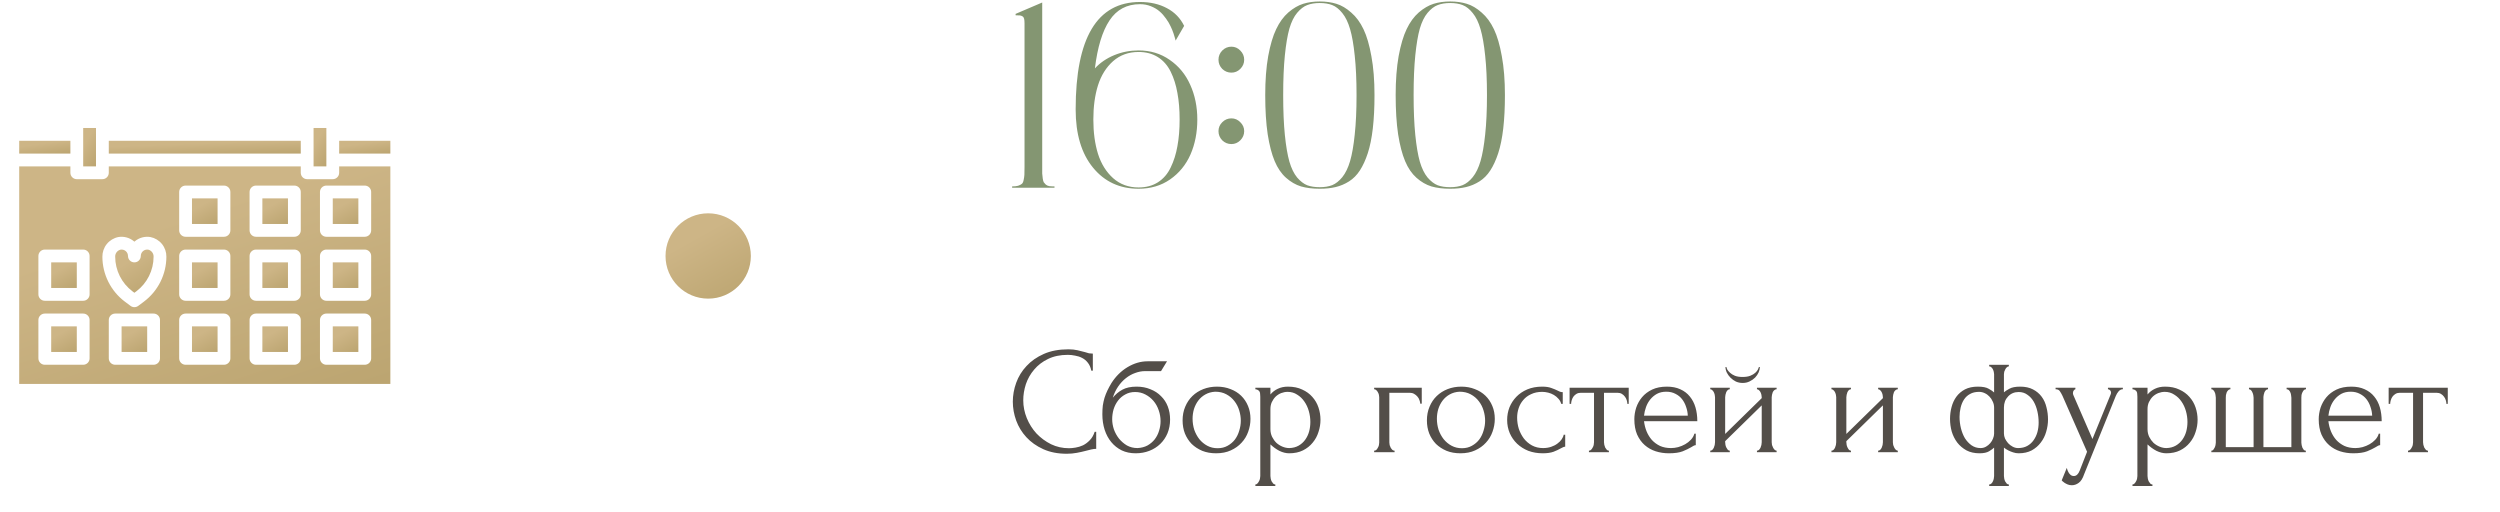
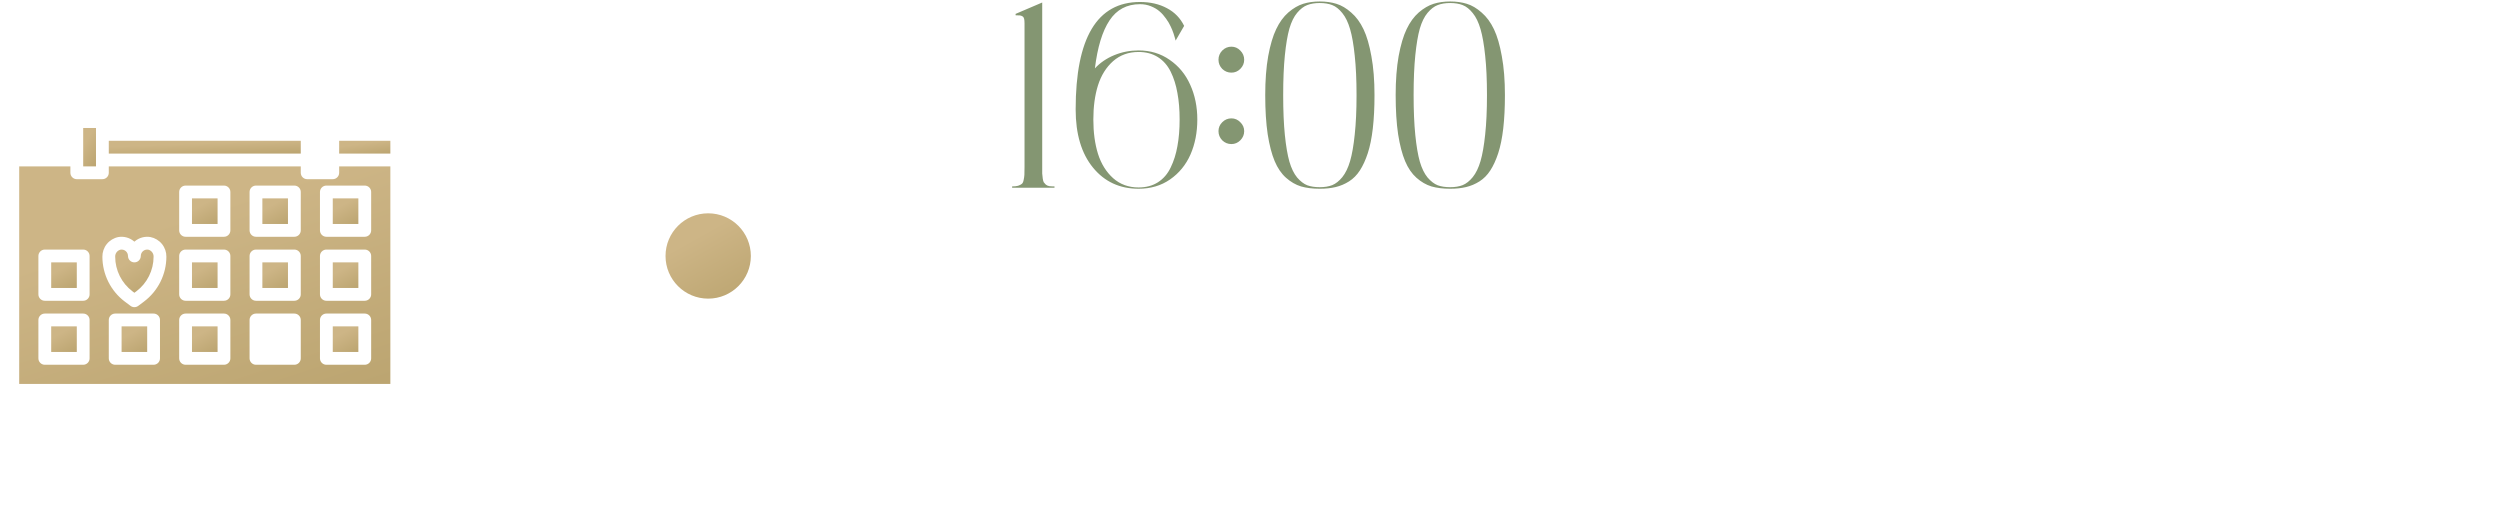
<svg xmlns="http://www.w3.org/2000/svg" width="293" height="60" viewBox="0 0 293 60" fill="none">
-   <path d="M30.75 38.25H33.75V41.25H30.75V38.25Z" fill="url(#paint0_linear_85_287)" />
-   <path d="M2.25 16.5H8.25V18H2.25V16.5Z" fill="url(#paint1_linear_85_287)" />
  <path d="M9.75 15H11.25V19.5H9.75V15Z" fill="url(#paint2_linear_85_287)" />
  <path d="M30.75 30.75H33.75V33.75H30.75V30.75Z" fill="url(#paint3_linear_85_287)" />
  <path d="M6 38.25H9V41.25H6V38.25Z" fill="url(#paint4_linear_85_287)" />
  <path d="M22.5 23.25H25.5V26.25H22.5V23.25Z" fill="url(#paint5_linear_85_287)" />
  <path d="M22.5 38.25H25.5V41.25H22.5V38.25Z" fill="url(#paint6_linear_85_287)" />
  <path d="M22.5 30.75H25.5V33.75H22.5V30.75Z" fill="url(#paint7_linear_85_287)" />
  <path d="M30.75 23.25H33.75V26.25H30.75V23.25Z" fill="url(#paint8_linear_85_287)" />
  <path d="M14.25 38.25H17.25V41.25H14.25V38.25Z" fill="url(#paint9_linear_85_287)" />
  <path d="M17.382 29.261C17.274 29.242 17.163 29.247 17.057 29.275C16.951 29.303 16.853 29.354 16.768 29.425C16.684 29.495 16.617 29.583 16.57 29.683C16.524 29.782 16.5 29.89 16.5 30C16.5 30.199 16.421 30.39 16.28 30.53C16.14 30.671 15.949 30.75 15.75 30.75C15.551 30.75 15.36 30.671 15.22 30.53C15.079 30.39 15 30.199 15 30C15 29.89 14.976 29.782 14.93 29.683C14.883 29.583 14.816 29.495 14.732 29.425C14.648 29.354 14.549 29.303 14.443 29.275C14.337 29.247 14.226 29.242 14.118 29.261C13.936 29.308 13.775 29.416 13.663 29.567C13.55 29.718 13.493 29.903 13.5 30.091C13.502 30.878 13.686 31.653 14.037 32.356C14.388 33.059 14.898 33.672 15.525 34.145L15.75 34.312L15.975 34.145C16.603 33.672 17.112 33.059 17.463 32.356C17.814 31.653 17.998 30.878 18 30.091C18.007 29.903 17.95 29.718 17.837 29.567C17.725 29.416 17.564 29.308 17.382 29.261Z" fill="url(#paint10_linear_85_287)" />
  <path d="M39.75 20.25C39.75 20.449 39.671 20.64 39.53 20.78C39.39 20.921 39.199 21 39 21H36C35.801 21 35.61 20.921 35.47 20.78C35.329 20.64 35.25 20.449 35.25 20.25V19.5H12.75V20.25C12.75 20.449 12.671 20.64 12.53 20.78C12.39 20.921 12.199 21 12 21H9C8.801 21 8.61 20.921 8.47 20.78C8.329 20.64 8.25 20.449 8.25 20.25V19.5H2.25V45H45.75V19.5H39.75V20.25ZM10.5 42C10.5 42.199 10.421 42.39 10.28 42.53C10.14 42.671 9.949 42.75 9.75 42.75H5.25C5.051 42.75 4.86 42.671 4.72 42.53C4.579 42.39 4.5 42.199 4.5 42V37.5C4.5 37.301 4.579 37.11 4.72 36.97C4.86 36.829 5.051 36.75 5.25 36.75H9.75C9.949 36.75 10.14 36.829 10.28 36.97C10.421 37.11 10.5 37.301 10.5 37.5V42ZM10.5 34.5C10.5 34.699 10.421 34.89 10.28 35.03C10.14 35.171 9.949 35.25 9.75 35.25H5.25C5.051 35.25 4.86 35.171 4.72 35.03C4.579 34.89 4.5 34.699 4.5 34.5V30C4.5 29.801 4.579 29.61 4.72 29.47C4.86 29.329 5.051 29.25 5.25 29.25H9.75C9.949 29.25 10.14 29.329 10.28 29.47C10.421 29.61 10.5 29.801 10.5 30V34.5ZM18.75 42C18.75 42.199 18.671 42.39 18.53 42.53C18.39 42.671 18.199 42.75 18 42.75H13.5C13.301 42.75 13.11 42.671 12.97 42.53C12.829 42.39 12.75 42.199 12.75 42V37.5C12.75 37.301 12.829 37.11 12.97 36.97C13.11 36.829 13.301 36.75 13.5 36.75H18C18.199 36.75 18.39 36.829 18.53 36.97C18.671 37.11 18.75 37.301 18.75 37.5V42ZM16.875 35.345L16.2 35.85C16.07 35.947 15.912 36 15.75 36C15.588 36 15.43 35.947 15.3 35.85L14.625 35.345C13.812 34.732 13.151 33.938 12.696 33.026C12.241 32.115 12.002 31.11 12 30.091C11.993 29.549 12.176 29.021 12.517 28.599C12.859 28.177 13.337 27.888 13.869 27.782C14.193 27.727 14.524 27.744 14.84 27.83C15.157 27.917 15.45 28.071 15.701 28.282L15.75 28.325L15.799 28.282C16.05 28.071 16.343 27.917 16.66 27.83C16.976 27.744 17.308 27.727 17.631 27.782C18.163 27.888 18.641 28.177 18.983 28.599C19.324 29.021 19.507 29.549 19.5 30.091C19.498 31.11 19.259 32.115 18.804 33.026C18.349 33.938 17.688 34.732 16.875 35.345ZM27 42C27 42.199 26.921 42.39 26.78 42.53C26.64 42.671 26.449 42.75 26.25 42.75H21.75C21.551 42.75 21.36 42.671 21.22 42.53C21.079 42.39 21 42.199 21 42V37.5C21 37.301 21.079 37.11 21.22 36.97C21.36 36.829 21.551 36.75 21.75 36.75H26.25C26.449 36.75 26.64 36.829 26.78 36.97C26.921 37.11 27 37.301 27 37.5V42ZM27 34.5C27 34.699 26.921 34.89 26.78 35.03C26.64 35.171 26.449 35.25 26.25 35.25H21.75C21.551 35.25 21.36 35.171 21.22 35.03C21.079 34.89 21 34.699 21 34.5V30C21 29.801 21.079 29.61 21.22 29.47C21.36 29.329 21.551 29.25 21.75 29.25H26.25C26.449 29.25 26.64 29.329 26.78 29.47C26.921 29.61 27 29.801 27 30V34.5ZM27 27C27 27.199 26.921 27.39 26.78 27.53C26.64 27.671 26.449 27.75 26.25 27.75H21.75C21.551 27.75 21.36 27.671 21.22 27.53C21.079 27.39 21 27.199 21 27V22.5C21 22.301 21.079 22.11 21.22 21.97C21.36 21.829 21.551 21.75 21.75 21.75H26.25C26.449 21.75 26.64 21.829 26.78 21.97C26.921 22.11 27 22.301 27 22.5V27ZM35.25 42C35.25 42.199 35.171 42.39 35.03 42.53C34.89 42.671 34.699 42.75 34.5 42.75H30C29.801 42.75 29.61 42.671 29.47 42.53C29.329 42.39 29.25 42.199 29.25 42V37.5C29.25 37.301 29.329 37.11 29.47 36.97C29.61 36.829 29.801 36.75 30 36.75H34.5C34.699 36.75 34.89 36.829 35.03 36.97C35.171 37.11 35.25 37.301 35.25 37.5V42ZM35.25 34.5C35.25 34.699 35.171 34.89 35.03 35.03C34.89 35.171 34.699 35.25 34.5 35.25H30C29.801 35.25 29.61 35.171 29.47 35.03C29.329 34.89 29.25 34.699 29.25 34.5V30C29.25 29.801 29.329 29.61 29.47 29.47C29.61 29.329 29.801 29.25 30 29.25H34.5C34.699 29.25 34.89 29.329 35.03 29.47C35.171 29.61 35.25 29.801 35.25 30V34.5ZM35.25 27C35.25 27.199 35.171 27.39 35.03 27.53C34.89 27.671 34.699 27.75 34.5 27.75H30C29.801 27.75 29.61 27.671 29.47 27.53C29.329 27.39 29.25 27.199 29.25 27V22.5C29.25 22.301 29.329 22.11 29.47 21.97C29.61 21.829 29.801 21.75 30 21.75H34.5C34.699 21.75 34.89 21.829 35.03 21.97C35.171 22.11 35.25 22.301 35.25 22.5V27ZM43.5 42C43.5 42.199 43.421 42.39 43.28 42.53C43.14 42.671 42.949 42.75 42.75 42.75H38.25C38.051 42.75 37.86 42.671 37.72 42.53C37.579 42.39 37.5 42.199 37.5 42V37.5C37.5 37.301 37.579 37.11 37.72 36.97C37.86 36.829 38.051 36.75 38.25 36.75H42.75C42.949 36.75 43.14 36.829 43.28 36.97C43.421 37.11 43.5 37.301 43.5 37.5V42ZM43.5 34.5C43.5 34.699 43.421 34.89 43.28 35.03C43.14 35.171 42.949 35.25 42.75 35.25H38.25C38.051 35.25 37.86 35.171 37.72 35.03C37.579 34.89 37.5 34.699 37.5 34.5V30C37.5 29.801 37.579 29.61 37.72 29.47C37.86 29.329 38.051 29.25 38.25 29.25H42.75C42.949 29.25 43.14 29.329 43.28 29.47C43.421 29.61 43.5 29.801 43.5 30V34.5ZM43.5 22.5V27C43.5 27.199 43.421 27.39 43.28 27.53C43.14 27.671 42.949 27.75 42.75 27.75H38.25C38.051 27.75 37.86 27.671 37.72 27.53C37.579 27.39 37.5 27.199 37.5 27V22.5C37.5 22.301 37.579 22.11 37.72 21.97C37.86 21.829 38.051 21.75 38.25 21.75H42.75C42.949 21.75 43.14 21.829 43.28 21.97C43.421 22.11 43.5 22.301 43.5 22.5Z" fill="url(#paint11_linear_85_287)" />
  <path d="M39 23.25H42V26.25H39V23.25Z" fill="url(#paint12_linear_85_287)" />
  <path d="M39.75 16.5H45.75V18H39.75V16.5Z" fill="url(#paint13_linear_85_287)" />
-   <path d="M36.75 15H38.25V19.5H36.75V15Z" fill="url(#paint14_linear_85_287)" />
  <path d="M6 30.75H9V33.75H6V30.75Z" fill="url(#paint15_linear_85_287)" />
  <path d="M39 38.25H42V41.25H39V38.25Z" fill="url(#paint16_linear_85_287)" />
  <path d="M12.75 16.5H35.25V18H12.75V16.5Z" fill="url(#paint17_linear_85_287)" />
  <path d="M39 30.75H42V33.75H39V30.75Z" fill="url(#paint18_linear_85_287)" />
  <circle cx="83" cy="30" r="5" fill="url(#paint19_linear_85_287)" />
  <path d="M122.147 19.548C122.147 19.901 122.147 20.163 122.147 20.335C122.158 20.496 122.178 20.688 122.208 20.91C122.238 21.122 122.279 21.273 122.329 21.364C122.39 21.445 122.47 21.536 122.571 21.637C122.682 21.727 122.819 21.788 122.98 21.818C123.141 21.838 123.343 21.849 123.585 21.849V22H118.621V21.849C118.913 21.849 119.145 21.823 119.317 21.773C119.499 21.712 119.64 21.642 119.741 21.561C119.852 21.48 119.927 21.329 119.968 21.107C120.018 20.885 120.049 20.678 120.059 20.486C120.069 20.285 120.074 19.972 120.074 19.548V2.746C120.074 2.504 120.059 2.322 120.028 2.201C119.998 2.07 119.932 1.974 119.832 1.914C119.731 1.853 119.63 1.818 119.529 1.808C119.428 1.798 119.261 1.792 119.029 1.792V1.626L122.147 0.294V19.548ZM133.438 5.91C134.821 5.91 136.037 6.278 137.086 7.015C138.146 7.741 138.948 8.715 139.493 9.936C140.048 11.157 140.325 12.514 140.325 14.008C140.325 15.521 140.058 16.889 139.523 18.11C138.988 19.321 138.191 20.295 137.132 21.031C136.082 21.758 134.851 22.121 133.438 22.121C131.228 22.121 129.447 21.294 128.095 19.639C126.743 17.984 126.067 15.713 126.067 12.827C126.067 4.431 128.579 0.233 133.605 0.233C134.816 0.233 135.87 0.476 136.768 0.96C137.666 1.434 138.337 2.125 138.782 3.034L137.782 4.759C137.772 4.699 137.752 4.618 137.722 4.517C137.702 4.416 137.641 4.219 137.54 3.927C137.439 3.624 137.323 3.341 137.192 3.079C137.071 2.807 136.894 2.509 136.662 2.186C136.43 1.853 136.178 1.57 135.906 1.338C135.633 1.096 135.295 0.894 134.891 0.733C134.498 0.571 134.069 0.491 133.605 0.491C132.061 0.491 130.87 1.126 130.032 2.398C129.195 3.659 128.625 5.531 128.322 8.014C128.927 7.358 129.679 6.843 130.577 6.47C131.486 6.096 132.439 5.91 133.438 5.91ZM133.438 21.97C134.316 21.97 135.073 21.768 135.709 21.364C136.355 20.951 136.854 20.37 137.207 19.623C137.571 18.877 137.833 18.044 137.994 17.126C138.166 16.198 138.252 15.158 138.252 14.008C138.252 12.857 138.166 11.823 137.994 10.905C137.833 9.976 137.571 9.144 137.207 8.407C136.844 7.671 136.344 7.1 135.709 6.697C135.073 6.293 134.316 6.091 133.438 6.091C132.268 6.091 131.274 6.45 130.456 7.166C129.649 7.882 129.059 8.826 128.685 9.997C128.322 11.157 128.14 12.494 128.14 14.008C128.14 15.521 128.322 16.864 128.685 18.034C129.059 19.205 129.649 20.153 130.456 20.88C131.274 21.606 132.268 21.97 133.438 21.97ZM144.32 8.513C143.907 8.513 143.548 8.367 143.246 8.074C142.953 7.771 142.807 7.413 142.807 7C142.807 6.586 142.953 6.228 143.246 5.925C143.548 5.622 143.907 5.471 144.32 5.471C144.724 5.471 145.072 5.622 145.365 5.925C145.667 6.228 145.819 6.586 145.819 7C145.819 7.413 145.667 7.771 145.365 8.074C145.072 8.367 144.724 8.513 144.32 8.513ZM144.32 13.872C144.724 13.872 145.072 14.023 145.365 14.326C145.667 14.618 145.819 14.966 145.819 15.37C145.819 15.784 145.667 16.142 145.365 16.445C145.072 16.738 144.724 16.884 144.32 16.884C143.907 16.884 143.548 16.738 143.246 16.445C142.953 16.142 142.807 15.784 142.807 15.37C142.807 14.966 142.953 14.618 143.246 14.326C143.548 14.023 143.907 13.872 144.32 13.872ZM154.673 0.173C155.389 0.173 156.04 0.264 156.625 0.445C157.221 0.627 157.801 0.97 158.366 1.475C158.941 1.969 159.421 2.62 159.804 3.427C160.187 4.224 160.495 5.279 160.727 6.591C160.97 7.893 161.091 9.411 161.091 11.147C161.091 12.61 161.025 13.912 160.894 15.052C160.763 16.183 160.566 17.151 160.303 17.959C160.041 18.756 159.733 19.427 159.38 19.972C159.027 20.517 158.603 20.945 158.109 21.258C157.614 21.571 157.089 21.793 156.534 21.924C155.99 22.055 155.369 22.121 154.673 22.121C153.835 22.121 153.103 22.03 152.478 21.849C151.852 21.657 151.267 21.319 150.722 20.834C150.177 20.35 149.733 19.699 149.39 18.882C149.047 18.064 148.774 17.015 148.573 15.733C148.381 14.442 148.285 12.913 148.285 11.147C148.285 9.411 148.401 7.888 148.633 6.576C148.875 5.264 149.188 4.209 149.572 3.412C149.955 2.605 150.429 1.954 150.994 1.459C151.57 0.965 152.15 0.627 152.735 0.445C153.32 0.264 153.966 0.173 154.673 0.173ZM153.204 21.712C153.618 21.864 154.108 21.939 154.673 21.939C155.238 21.939 155.727 21.859 156.141 21.697C156.555 21.526 156.948 21.213 157.322 20.759C157.695 20.295 157.998 19.669 158.23 18.882C158.462 18.085 158.644 17.045 158.775 15.764C158.916 14.472 158.987 12.933 158.987 11.147C158.987 9.361 158.916 7.822 158.775 6.53C158.644 5.239 158.462 4.199 158.23 3.412C157.998 2.615 157.695 1.989 157.322 1.535C156.948 1.071 156.555 0.758 156.141 0.597C155.727 0.435 155.238 0.354 154.673 0.354C154.108 0.354 153.618 0.435 153.204 0.597C152.801 0.748 152.407 1.051 152.024 1.505C151.65 1.949 151.348 2.564 151.116 3.352C150.894 4.139 150.717 5.183 150.586 6.485C150.455 7.777 150.389 9.331 150.389 11.147C150.389 12.963 150.455 14.523 150.586 15.824C150.717 17.116 150.894 18.155 151.116 18.942C151.348 19.73 151.65 20.35 152.024 20.804C152.407 21.248 152.801 21.551 153.204 21.712ZM169.96 0.173C170.676 0.173 171.327 0.264 171.912 0.445C172.508 0.627 173.088 0.97 173.653 1.475C174.228 1.969 174.707 2.62 175.091 3.427C175.474 4.224 175.782 5.279 176.014 6.591C176.256 7.893 176.377 9.411 176.377 11.147C176.377 12.61 176.312 13.912 176.181 15.052C176.05 16.183 175.853 17.151 175.59 17.959C175.328 18.756 175.02 19.427 174.667 19.972C174.314 20.517 173.89 20.945 173.396 21.258C172.901 21.571 172.376 21.793 171.821 21.924C171.276 22.055 170.656 22.121 169.96 22.121C169.122 22.121 168.39 22.03 167.765 21.849C167.139 21.657 166.554 21.319 166.009 20.834C165.464 20.35 165.02 19.699 164.677 18.882C164.334 18.064 164.061 17.015 163.859 15.733C163.668 14.442 163.572 12.913 163.572 11.147C163.572 9.411 163.688 7.888 163.92 6.576C164.162 5.264 164.475 4.209 164.858 3.412C165.242 2.605 165.716 1.954 166.281 1.459C166.856 0.965 167.437 0.627 168.022 0.445C168.607 0.264 169.253 0.173 169.96 0.173ZM168.491 21.712C168.905 21.864 169.394 21.939 169.96 21.939C170.525 21.939 171.014 21.859 171.428 21.697C171.842 21.526 172.235 21.213 172.608 20.759C172.982 20.295 173.285 19.669 173.517 18.882C173.749 18.085 173.93 17.045 174.062 15.764C174.203 14.472 174.273 12.933 174.273 11.147C174.273 9.361 174.203 7.822 174.062 6.53C173.93 5.239 173.749 4.199 173.517 3.412C173.285 2.615 172.982 1.989 172.608 1.535C172.235 1.071 171.842 0.758 171.428 0.597C171.014 0.435 170.525 0.354 169.96 0.354C169.394 0.354 168.905 0.435 168.491 0.597C168.088 0.748 167.694 1.051 167.311 1.505C166.937 1.949 166.634 2.564 166.402 3.352C166.18 4.139 166.004 5.183 165.873 6.485C165.741 7.777 165.676 9.331 165.676 11.147C165.676 12.963 165.741 14.523 165.873 15.824C166.004 17.116 166.18 18.155 166.402 18.942C166.634 19.73 166.937 20.35 167.311 20.804C167.694 21.248 168.088 21.551 168.491 21.712Z" fill="#849672" />
-   <path d="M125.146 41.588C124.258 41.588 123.484 41.75 122.824 42.074C122.176 42.386 121.636 42.8 121.204 43.316C120.772 43.82 120.448 44.39 120.232 45.026C120.028 45.662 119.926 46.292 119.926 46.916C119.926 47.624 120.064 48.32 120.34 49.004C120.616 49.676 120.994 50.276 121.474 50.804C121.966 51.32 122.536 51.74 123.184 52.064C123.832 52.376 124.534 52.532 125.29 52.532C125.506 52.532 125.758 52.508 126.046 52.46C126.346 52.412 126.64 52.322 126.928 52.19C127.216 52.046 127.48 51.848 127.72 51.596C127.972 51.344 128.164 51.014 128.296 50.606H128.476V52.604C128.296 52.604 128.104 52.628 127.9 52.676C127.708 52.724 127.492 52.778 127.252 52.838C126.94 52.922 126.592 53 126.208 53.072C125.836 53.144 125.44 53.18 125.02 53.18C123.976 53.18 123.058 53 122.266 52.64C121.474 52.28 120.814 51.812 120.286 51.236C119.758 50.66 119.362 50.012 119.098 49.292C118.834 48.56 118.702 47.822 118.702 47.078C118.702 46.334 118.834 45.596 119.098 44.864C119.362 44.132 119.764 43.478 120.304 42.902C120.844 42.314 121.522 41.84 122.338 41.48C123.154 41.12 124.114 40.94 125.218 40.94C125.614 40.94 125.968 40.976 126.28 41.048C126.604 41.12 126.892 41.192 127.144 41.264C127.324 41.324 127.486 41.372 127.63 41.408C127.786 41.432 127.936 41.444 128.08 41.444V43.442H127.9C127.828 43.07 127.696 42.764 127.504 42.524C127.312 42.272 127.084 42.08 126.82 41.948C126.568 41.816 126.292 41.726 125.992 41.678C125.704 41.618 125.422 41.588 125.146 41.588ZM133.21 45.314C133.81 45.314 134.35 45.416 134.83 45.62C135.322 45.812 135.736 46.082 136.072 46.43C136.42 46.766 136.684 47.168 136.864 47.636C137.044 48.104 137.134 48.614 137.134 49.166C137.134 49.754 137.032 50.294 136.828 50.786C136.624 51.266 136.342 51.68 135.982 52.028C135.622 52.376 135.196 52.646 134.704 52.838C134.212 53.03 133.678 53.126 133.102 53.126C132.49 53.126 131.944 53.012 131.464 52.784C130.984 52.544 130.576 52.22 130.24 51.812C129.904 51.404 129.646 50.924 129.466 50.372C129.286 49.808 129.196 49.202 129.196 48.554C129.196 48.182 129.214 47.84 129.25 47.528C129.298 47.216 129.364 46.916 129.448 46.628C129.544 46.328 129.658 46.04 129.79 45.764C129.922 45.488 130.078 45.2 130.258 44.9C130.762 44.108 131.392 43.484 132.148 43.028C132.916 42.572 133.696 42.344 134.488 42.344H136.774L136.072 43.496H134.2C133.816 43.496 133.432 43.568 133.048 43.712C132.664 43.844 132.298 44.048 131.95 44.324C131.614 44.588 131.314 44.912 131.05 45.296C130.786 45.68 130.576 46.118 130.42 46.61C130.744 46.214 131.116 45.902 131.536 45.674C131.968 45.434 132.526 45.314 133.21 45.314ZM133.318 52.514C133.762 52.49 134.152 52.388 134.488 52.208C134.824 52.016 135.106 51.776 135.334 51.488C135.562 51.188 135.73 50.858 135.838 50.498C135.958 50.126 136.018 49.748 136.018 49.364C136.018 48.92 135.946 48.494 135.802 48.086C135.658 47.666 135.454 47.3 135.19 46.988C134.926 46.676 134.608 46.424 134.236 46.232C133.876 46.04 133.474 45.944 133.03 45.944C132.598 45.944 132.214 46.04 131.878 46.232C131.542 46.412 131.26 46.652 131.032 46.952C130.804 47.252 130.63 47.594 130.51 47.978C130.402 48.362 130.348 48.746 130.348 49.13C130.348 49.514 130.414 49.91 130.546 50.318C130.69 50.714 130.888 51.074 131.14 51.398C131.404 51.722 131.716 51.992 132.076 52.208C132.448 52.412 132.862 52.514 133.318 52.514ZM142.524 53.126C141.924 53.126 141.384 53.03 140.904 52.838C140.424 52.634 140.01 52.364 139.662 52.028C139.326 51.68 139.062 51.272 138.87 50.804C138.69 50.336 138.6 49.826 138.6 49.274C138.6 48.686 138.702 48.152 138.906 47.672C139.11 47.18 139.392 46.76 139.752 46.412C140.112 46.064 140.538 45.794 141.03 45.602C141.522 45.41 142.056 45.314 142.632 45.314C143.208 45.314 143.736 45.41 144.216 45.602C144.696 45.782 145.11 46.04 145.458 46.376C145.806 46.712 146.076 47.114 146.268 47.582C146.46 48.038 146.556 48.542 146.556 49.094C146.556 49.61 146.466 50.114 146.286 50.606C146.118 51.086 145.86 51.512 145.512 51.884C145.176 52.256 144.756 52.556 144.252 52.784C143.76 53.012 143.184 53.126 142.524 53.126ZM142.416 45.908C141.984 45.932 141.6 46.04 141.264 46.232C140.94 46.412 140.664 46.652 140.436 46.952C140.22 47.24 140.052 47.57 139.932 47.942C139.824 48.314 139.77 48.692 139.77 49.076C139.77 49.52 139.836 49.952 139.968 50.372C140.112 50.78 140.31 51.146 140.562 51.47C140.826 51.794 141.138 52.052 141.498 52.244C141.858 52.436 142.26 52.532 142.704 52.532C143.148 52.532 143.538 52.436 143.874 52.244C144.222 52.052 144.51 51.806 144.738 51.506C144.966 51.194 145.134 50.846 145.242 50.462C145.362 50.078 145.422 49.694 145.422 49.31C145.422 48.914 145.362 48.518 145.242 48.122C145.122 47.714 144.936 47.348 144.684 47.024C144.432 46.688 144.114 46.418 143.73 46.214C143.358 46.01 142.92 45.908 142.416 45.908ZM150.945 45.314C151.593 45.314 152.151 45.428 152.619 45.656C153.099 45.872 153.495 46.16 153.807 46.52C154.131 46.88 154.371 47.294 154.527 47.762C154.683 48.23 154.761 48.71 154.761 49.202C154.761 49.682 154.683 50.156 154.527 50.624C154.383 51.092 154.155 51.512 153.843 51.884C153.543 52.256 153.165 52.556 152.709 52.784C152.253 53.012 151.713 53.126 151.089 53.126C150.717 53.126 150.333 53.03 149.937 52.838C149.553 52.634 149.205 52.382 148.893 52.082V55.79C148.893 55.886 148.905 55.988 148.929 56.096C148.953 56.216 148.989 56.324 149.037 56.42C149.097 56.516 149.157 56.6 149.217 56.672C149.289 56.744 149.373 56.78 149.469 56.78V56.96H147.129V56.78C147.213 56.78 147.291 56.744 147.363 56.672C147.435 56.6 147.495 56.516 147.543 56.42C147.603 56.324 147.645 56.216 147.669 56.096C147.693 55.988 147.705 55.886 147.705 55.79V46.502C147.705 46.394 147.699 46.292 147.687 46.196C147.687 46.088 147.669 45.998 147.633 45.926C147.597 45.842 147.537 45.776 147.453 45.728C147.381 45.668 147.273 45.632 147.129 45.62V45.44H148.893V46.232C149.133 45.944 149.421 45.722 149.757 45.566C150.105 45.398 150.501 45.314 150.945 45.314ZM151.107 52.514C151.527 52.502 151.893 52.406 152.205 52.226C152.517 52.046 152.775 51.812 152.979 51.524C153.183 51.236 153.333 50.918 153.429 50.57C153.525 50.21 153.573 49.838 153.573 49.454C153.573 49.022 153.513 48.596 153.393 48.176C153.273 47.756 153.099 47.384 152.871 47.06C152.643 46.724 152.361 46.454 152.025 46.25C151.701 46.034 151.329 45.926 150.909 45.926C150.657 45.926 150.405 45.974 150.153 46.07C149.913 46.166 149.697 46.304 149.505 46.484C149.325 46.664 149.175 46.88 149.055 47.132C148.947 47.372 148.893 47.642 148.893 47.942V50.3C148.893 50.624 148.959 50.924 149.091 51.2C149.223 51.464 149.391 51.698 149.595 51.902C149.811 52.094 150.051 52.244 150.315 52.352C150.579 52.46 150.843 52.514 151.107 52.514ZM166.63 45.44V47.312H166.45C166.45 47.18 166.42 47.042 166.36 46.898C166.312 46.742 166.234 46.604 166.126 46.484C166.018 46.352 165.886 46.244 165.73 46.16C165.586 46.076 165.418 46.034 165.226 46.034H162.832V51.866C162.832 51.962 162.844 52.064 162.868 52.172C162.904 52.28 162.946 52.382 162.994 52.478C163.054 52.574 163.12 52.658 163.192 52.73C163.264 52.79 163.348 52.82 163.444 52.82V53H161.05V52.82C161.146 52.82 161.23 52.79 161.302 52.73C161.374 52.658 161.434 52.574 161.482 52.478C161.542 52.382 161.584 52.28 161.608 52.172C161.632 52.064 161.644 51.962 161.644 51.866V46.556C161.644 46.472 161.632 46.376 161.608 46.268C161.584 46.16 161.542 46.058 161.482 45.962C161.434 45.866 161.374 45.788 161.302 45.728C161.23 45.656 161.146 45.62 161.05 45.62V45.44H166.63ZM171.158 53.126C170.558 53.126 170.018 53.03 169.538 52.838C169.058 52.634 168.644 52.364 168.296 52.028C167.96 51.68 167.696 51.272 167.504 50.804C167.324 50.336 167.234 49.826 167.234 49.274C167.234 48.686 167.336 48.152 167.54 47.672C167.744 47.18 168.026 46.76 168.386 46.412C168.746 46.064 169.172 45.794 169.664 45.602C170.156 45.41 170.69 45.314 171.266 45.314C171.842 45.314 172.37 45.41 172.85 45.602C173.33 45.782 173.744 46.04 174.092 46.376C174.44 46.712 174.71 47.114 174.902 47.582C175.094 48.038 175.19 48.542 175.19 49.094C175.19 49.61 175.1 50.114 174.92 50.606C174.752 51.086 174.494 51.512 174.146 51.884C173.81 52.256 173.39 52.556 172.886 52.784C172.394 53.012 171.818 53.126 171.158 53.126ZM171.05 45.908C170.618 45.932 170.234 46.04 169.898 46.232C169.574 46.412 169.298 46.652 169.07 46.952C168.854 47.24 168.686 47.57 168.566 47.942C168.458 48.314 168.404 48.692 168.404 49.076C168.404 49.52 168.47 49.952 168.602 50.372C168.746 50.78 168.944 51.146 169.196 51.47C169.46 51.794 169.772 52.052 170.132 52.244C170.492 52.436 170.894 52.532 171.338 52.532C171.782 52.532 172.172 52.436 172.508 52.244C172.856 52.052 173.144 51.806 173.372 51.506C173.6 51.194 173.768 50.846 173.876 50.462C173.996 50.078 174.056 49.694 174.056 49.31C174.056 48.914 173.996 48.518 173.876 48.122C173.756 47.714 173.57 47.348 173.318 47.024C173.066 46.688 172.748 46.418 172.364 46.214C171.992 46.01 171.554 45.908 171.05 45.908ZM183.442 52.352C183.346 52.352 183.256 52.376 183.172 52.424C183.088 52.46 182.992 52.508 182.884 52.568C182.68 52.688 182.41 52.814 182.074 52.946C181.738 53.066 181.318 53.126 180.814 53.126C180.202 53.126 179.638 53.03 179.122 52.838C178.618 52.634 178.18 52.358 177.808 52.01C177.436 51.65 177.148 51.236 176.944 50.768C176.74 50.288 176.638 49.772 176.638 49.22C176.638 48.704 176.728 48.212 176.908 47.744C177.1 47.276 177.37 46.862 177.718 46.502C178.066 46.142 178.492 45.854 178.996 45.638C179.512 45.422 180.094 45.314 180.742 45.314C181.186 45.314 181.546 45.368 181.822 45.476C182.098 45.572 182.332 45.668 182.524 45.764C182.632 45.824 182.734 45.872 182.83 45.908C182.938 45.944 183.046 45.962 183.154 45.962V47.33H182.974C182.914 47.102 182.806 46.904 182.65 46.736C182.494 46.556 182.314 46.406 182.11 46.286C181.906 46.166 181.684 46.076 181.444 46.016C181.204 45.956 180.97 45.926 180.742 45.926C180.25 45.926 179.818 46.016 179.446 46.196C179.074 46.364 178.768 46.592 178.528 46.88C178.288 47.156 178.108 47.474 177.988 47.834C177.868 48.194 177.808 48.566 177.808 48.95C177.808 49.394 177.874 49.832 178.006 50.264C178.15 50.684 178.348 51.062 178.6 51.398C178.864 51.734 179.182 52.004 179.554 52.208C179.938 52.412 180.37 52.514 180.85 52.514C181.186 52.514 181.498 52.466 181.786 52.37C182.074 52.274 182.32 52.148 182.524 51.992C182.74 51.836 182.908 51.668 183.028 51.488C183.16 51.296 183.238 51.116 183.262 50.948H183.442V52.352ZM190.724 47.33C190.724 47.198 190.7 47.054 190.652 46.898C190.604 46.742 190.532 46.604 190.436 46.484C190.34 46.352 190.22 46.244 190.076 46.16C189.932 46.076 189.764 46.034 189.572 46.034H187.988V51.83C187.988 51.926 188 52.028 188.024 52.136C188.048 52.244 188.084 52.352 188.132 52.46C188.192 52.556 188.252 52.64 188.312 52.712C188.384 52.784 188.468 52.82 188.564 52.82V53H186.224V52.82C186.32 52.82 186.404 52.784 186.476 52.712C186.548 52.64 186.608 52.556 186.656 52.46C186.716 52.364 186.758 52.262 186.782 52.154C186.806 52.034 186.818 51.926 186.818 51.83V46.034H185.27C185.078 46.034 184.91 46.076 184.766 46.16C184.622 46.244 184.502 46.352 184.406 46.484C184.322 46.604 184.256 46.742 184.208 46.898C184.16 47.054 184.136 47.198 184.136 47.33H183.956V45.44H190.886V47.33H190.724ZM192.679 49.364C192.727 49.784 192.829 50.186 192.985 50.57C193.141 50.942 193.345 51.272 193.597 51.56C193.861 51.848 194.179 52.082 194.551 52.262C194.923 52.43 195.355 52.514 195.847 52.514C196.111 52.514 196.387 52.478 196.675 52.406C196.975 52.322 197.251 52.208 197.503 52.064C197.755 51.92 197.977 51.746 198.169 51.542C198.373 51.326 198.511 51.086 198.583 50.822H198.745V52.172C198.673 52.172 198.589 52.196 198.493 52.244C198.409 52.292 198.307 52.352 198.187 52.424C197.947 52.568 197.623 52.724 197.215 52.892C196.807 53.048 196.267 53.126 195.595 53.126C195.055 53.126 194.539 53.048 194.047 52.892C193.567 52.736 193.141 52.496 192.769 52.172C192.397 51.848 192.097 51.434 191.869 50.93C191.653 50.426 191.545 49.826 191.545 49.13C191.545 48.686 191.617 48.236 191.761 47.78C191.917 47.324 192.145 46.916 192.445 46.556C192.757 46.184 193.153 45.884 193.633 45.656C194.113 45.428 194.689 45.314 195.361 45.314C195.961 45.314 196.483 45.416 196.927 45.62C197.383 45.824 197.755 46.106 198.043 46.466C198.343 46.826 198.565 47.252 198.709 47.744C198.853 48.236 198.925 48.776 198.925 49.364H192.679ZM195.289 45.908C194.869 45.908 194.503 45.992 194.191 46.16C193.891 46.328 193.633 46.544 193.417 46.808C193.201 47.072 193.033 47.372 192.913 47.708C192.793 48.044 192.715 48.38 192.679 48.716H197.809C197.797 48.368 197.731 48.026 197.611 47.69C197.503 47.354 197.347 47.054 197.143 46.79C196.939 46.526 196.681 46.316 196.369 46.16C196.057 45.992 195.697 45.908 195.289 45.908ZM207.643 51.83C207.643 51.926 207.655 52.034 207.679 52.154C207.715 52.262 207.757 52.364 207.805 52.46C207.853 52.556 207.913 52.64 207.985 52.712C208.069 52.784 208.147 52.82 208.219 52.82V53H205.915V52.82C205.999 52.82 206.077 52.79 206.149 52.73C206.221 52.658 206.281 52.574 206.329 52.478C206.377 52.37 206.413 52.262 206.437 52.154C206.461 52.034 206.473 51.926 206.473 51.83V47.51L202.189 51.704V51.83C202.189 51.926 202.201 52.034 202.225 52.154C202.249 52.262 202.285 52.364 202.333 52.46C202.381 52.556 202.435 52.64 202.495 52.712C202.567 52.784 202.645 52.82 202.729 52.82V53H200.443V52.82C200.527 52.82 200.605 52.79 200.677 52.73C200.749 52.658 200.809 52.574 200.857 52.478C200.905 52.37 200.941 52.262 200.965 52.154C200.989 52.034 201.001 51.926 201.001 51.83V46.556C201.001 46.472 200.989 46.376 200.965 46.268C200.941 46.16 200.905 46.058 200.857 45.962C200.809 45.866 200.749 45.788 200.677 45.728C200.605 45.656 200.527 45.62 200.443 45.62V45.44H202.729V45.62C202.633 45.62 202.549 45.656 202.477 45.728C202.417 45.788 202.363 45.866 202.315 45.962C202.279 46.058 202.249 46.16 202.225 46.268C202.201 46.376 202.189 46.472 202.189 46.556V50.858L206.473 46.664V46.556C206.473 46.472 206.461 46.376 206.437 46.268C206.413 46.16 206.377 46.058 206.329 45.962C206.281 45.866 206.221 45.788 206.149 45.728C206.077 45.656 205.999 45.62 205.915 45.62V45.44H208.219V45.62C208.123 45.62 208.033 45.656 207.949 45.728C207.877 45.788 207.817 45.866 207.769 45.962C207.733 46.058 207.703 46.16 207.679 46.268C207.655 46.376 207.643 46.472 207.643 46.556V51.83ZM206.257 43.01C206.257 43.202 206.209 43.412 206.113 43.64C206.017 43.856 205.879 44.06 205.699 44.252C205.519 44.432 205.303 44.582 205.051 44.702C204.811 44.822 204.541 44.882 204.241 44.882C203.965 44.882 203.701 44.828 203.449 44.72C203.209 44.6 202.999 44.45 202.819 44.27C202.639 44.09 202.495 43.892 202.387 43.676C202.279 43.448 202.225 43.226 202.225 43.01H202.333C202.345 43.082 202.381 43.184 202.441 43.316C202.513 43.436 202.621 43.562 202.765 43.694C202.909 43.826 203.095 43.94 203.323 44.036C203.563 44.132 203.863 44.18 204.223 44.18C204.595 44.18 204.901 44.132 205.141 44.036C205.381 43.94 205.573 43.826 205.717 43.694C205.861 43.562 205.963 43.436 206.023 43.316C206.083 43.184 206.125 43.082 206.149 43.01H206.257ZM221.846 51.83C221.846 51.926 221.858 52.034 221.882 52.154C221.918 52.262 221.96 52.364 222.008 52.46C222.056 52.556 222.116 52.64 222.188 52.712C222.272 52.784 222.35 52.82 222.422 52.82V53H220.118V52.82C220.202 52.82 220.28 52.79 220.352 52.73C220.424 52.658 220.484 52.574 220.532 52.478C220.58 52.37 220.616 52.262 220.64 52.154C220.664 52.034 220.676 51.926 220.676 51.83V47.51L216.392 51.704V51.83C216.392 51.926 216.404 52.034 216.428 52.154C216.452 52.262 216.488 52.364 216.536 52.46C216.584 52.556 216.638 52.64 216.698 52.712C216.77 52.784 216.848 52.82 216.932 52.82V53H214.646V52.82C214.73 52.82 214.808 52.79 214.88 52.73C214.952 52.658 215.012 52.574 215.06 52.478C215.108 52.37 215.144 52.262 215.168 52.154C215.192 52.034 215.204 51.926 215.204 51.83V46.556C215.204 46.472 215.192 46.376 215.168 46.268C215.144 46.16 215.108 46.058 215.06 45.962C215.012 45.866 214.952 45.788 214.88 45.728C214.808 45.656 214.73 45.62 214.646 45.62V45.44H216.932V45.62C216.836 45.62 216.752 45.656 216.68 45.728C216.62 45.788 216.566 45.866 216.518 45.962C216.482 46.058 216.452 46.16 216.428 46.268C216.404 46.376 216.392 46.472 216.392 46.556V50.858L220.676 46.664V46.556C220.676 46.472 220.664 46.376 220.64 46.268C220.616 46.16 220.58 46.058 220.532 45.962C220.484 45.866 220.424 45.788 220.352 45.728C220.28 45.656 220.202 45.62 220.118 45.62V45.44H222.422V45.62C222.326 45.62 222.236 45.656 222.152 45.728C222.08 45.788 222.02 45.866 221.972 45.962C221.936 46.058 221.906 46.16 221.882 46.268C221.858 46.376 221.846 46.472 221.846 46.556V51.83ZM236.769 45.314C237.357 45.314 237.855 45.422 238.263 45.638C238.683 45.854 239.025 46.142 239.289 46.502C239.553 46.862 239.739 47.276 239.847 47.744C239.967 48.2 240.027 48.674 240.027 49.166C240.027 49.646 239.955 50.126 239.811 50.606C239.679 51.074 239.469 51.494 239.181 51.866C238.905 52.238 238.551 52.544 238.119 52.784C237.687 53.012 237.177 53.126 236.589 53.126C236.361 53.126 236.145 53.09 235.941 53.018C235.749 52.958 235.569 52.886 235.401 52.802C235.209 52.706 235.029 52.592 234.861 52.46V55.79C234.861 55.886 234.873 55.988 234.897 56.096C234.921 56.216 234.957 56.324 235.005 56.42C235.065 56.516 235.125 56.6 235.185 56.672C235.257 56.744 235.341 56.78 235.437 56.78V56.96H233.133V56.78C233.229 56.78 233.313 56.744 233.385 56.672C233.457 56.612 233.517 56.528 233.565 56.42C233.613 56.324 233.649 56.216 233.673 56.096C233.697 55.988 233.709 55.886 233.709 55.79V52.46C233.589 52.58 233.391 52.724 233.115 52.892C232.851 53.048 232.479 53.126 231.999 53.126C231.411 53.126 230.901 53.012 230.469 52.784C230.037 52.544 229.677 52.238 229.389 51.866C229.101 51.482 228.885 51.05 228.741 50.57C228.609 50.09 228.543 49.598 228.543 49.094C228.543 48.614 228.603 48.152 228.723 47.708C228.843 47.252 229.029 46.85 229.281 46.502C229.545 46.142 229.881 45.854 230.289 45.638C230.709 45.422 231.213 45.314 231.801 45.314C232.377 45.314 232.803 45.398 233.079 45.566C233.367 45.722 233.577 45.866 233.709 45.998V43.856C233.709 43.772 233.697 43.682 233.673 43.586C233.649 43.478 233.613 43.376 233.565 43.28C233.517 43.184 233.457 43.106 233.385 43.046C233.313 42.974 233.229 42.938 233.133 42.938V42.758H235.437V42.938C235.353 42.938 235.275 42.974 235.203 43.046C235.131 43.106 235.071 43.184 235.023 43.28C234.975 43.364 234.933 43.46 234.897 43.568C234.873 43.676 234.861 43.772 234.861 43.856V45.98C234.993 45.86 235.203 45.722 235.491 45.566C235.779 45.398 236.205 45.314 236.769 45.314ZM232.125 52.514C232.353 52.514 232.563 52.46 232.755 52.352C232.947 52.244 233.115 52.106 233.259 51.938C233.403 51.77 233.511 51.59 233.583 51.398C233.667 51.194 233.709 51.002 233.709 50.822V47.78C233.709 47.516 233.655 47.276 233.547 47.06C233.451 46.832 233.319 46.634 233.151 46.466C232.995 46.298 232.809 46.166 232.593 46.07C232.389 45.974 232.173 45.926 231.945 45.926C231.525 45.926 231.171 46.01 230.883 46.178C230.595 46.334 230.361 46.55 230.181 46.826C230.001 47.102 229.869 47.42 229.785 47.78C229.701 48.128 229.659 48.488 229.659 48.86C229.659 49.304 229.713 49.748 229.821 50.192C229.929 50.624 230.085 51.014 230.289 51.362C230.505 51.698 230.763 51.974 231.063 52.19C231.375 52.406 231.729 52.514 232.125 52.514ZM236.517 52.514C236.937 52.514 237.297 52.43 237.597 52.262C237.897 52.094 238.143 51.872 238.335 51.596C238.539 51.308 238.689 50.99 238.785 50.642C238.881 50.282 238.929 49.91 238.929 49.526C238.929 49.082 238.881 48.65 238.785 48.23C238.689 47.798 238.545 47.414 238.353 47.078C238.161 46.742 237.915 46.472 237.615 46.268C237.327 46.052 236.985 45.944 236.589 45.944C236.085 45.944 235.671 46.118 235.347 46.466C235.023 46.802 234.861 47.234 234.861 47.762V50.804C234.861 50.996 234.903 51.194 234.987 51.398C235.083 51.59 235.203 51.77 235.347 51.938C235.503 52.106 235.683 52.244 235.887 52.352C236.091 52.46 236.301 52.514 236.517 52.514ZM244.262 55.574C244.094 56.078 243.878 56.42 243.614 56.6C243.362 56.78 243.098 56.87 242.822 56.87C242.642 56.87 242.48 56.84 242.336 56.78C242.192 56.72 242.066 56.654 241.958 56.582C241.85 56.51 241.766 56.444 241.706 56.384C241.658 56.324 241.634 56.294 241.634 56.294L242.228 54.836C242.276 55.028 242.336 55.19 242.408 55.322C242.468 55.442 242.552 55.55 242.66 55.646C242.768 55.742 242.9 55.79 243.056 55.79C243.344 55.79 243.572 55.58 243.74 55.16L244.604 52.946L241.724 46.394C241.628 46.19 241.526 46.01 241.418 45.854C241.322 45.698 241.154 45.62 240.914 45.62V45.44H243.236V45.62C243.188 45.62 243.128 45.662 243.056 45.746C242.984 45.83 242.948 45.938 242.948 46.07C242.948 46.166 242.972 46.262 243.02 46.358L245.234 51.452L247.358 46.25C247.394 46.166 247.412 46.088 247.412 46.016C247.412 45.896 247.37 45.8 247.286 45.728C247.214 45.656 247.136 45.62 247.052 45.62V45.44H248.798V45.62C248.606 45.62 248.438 45.704 248.294 45.872C248.162 46.028 248.054 46.208 247.97 46.412L244.262 55.574ZM253.742 45.314C254.39 45.314 254.948 45.428 255.416 45.656C255.896 45.872 256.292 46.16 256.604 46.52C256.928 46.88 257.168 47.294 257.324 47.762C257.48 48.23 257.558 48.71 257.558 49.202C257.558 49.682 257.48 50.156 257.324 50.624C257.18 51.092 256.952 51.512 256.64 51.884C256.34 52.256 255.962 52.556 255.506 52.784C255.05 53.012 254.51 53.126 253.886 53.126C253.514 53.126 253.13 53.03 252.734 52.838C252.35 52.634 252.002 52.382 251.69 52.082V55.79C251.69 55.886 251.702 55.988 251.726 56.096C251.75 56.216 251.786 56.324 251.834 56.42C251.894 56.516 251.954 56.6 252.014 56.672C252.086 56.744 252.17 56.78 252.266 56.78V56.96H249.926V56.78C250.01 56.78 250.088 56.744 250.16 56.672C250.232 56.6 250.292 56.516 250.34 56.42C250.4 56.324 250.442 56.216 250.466 56.096C250.49 55.988 250.502 55.886 250.502 55.79V46.502C250.502 46.394 250.496 46.292 250.484 46.196C250.484 46.088 250.466 45.998 250.43 45.926C250.394 45.842 250.334 45.776 250.25 45.728C250.178 45.668 250.07 45.632 249.926 45.62V45.44H251.69V46.232C251.93 45.944 252.218 45.722 252.554 45.566C252.902 45.398 253.298 45.314 253.742 45.314ZM253.904 52.514C254.324 52.502 254.69 52.406 255.002 52.226C255.314 52.046 255.572 51.812 255.776 51.524C255.98 51.236 256.13 50.918 256.226 50.57C256.322 50.21 256.37 49.838 256.37 49.454C256.37 49.022 256.31 48.596 256.19 48.176C256.07 47.756 255.896 47.384 255.668 47.06C255.44 46.724 255.158 46.454 254.822 46.25C254.498 46.034 254.126 45.926 253.706 45.926C253.454 45.926 253.202 45.974 252.95 46.07C252.71 46.166 252.494 46.304 252.302 46.484C252.122 46.664 251.972 46.88 251.852 47.132C251.744 47.372 251.69 47.642 251.69 47.942V50.3C251.69 50.624 251.756 50.924 251.888 51.2C252.02 51.464 252.188 51.698 252.392 51.902C252.608 52.094 252.848 52.244 253.112 52.352C253.376 52.46 253.64 52.514 253.904 52.514ZM260.863 52.406H264.121V46.61C264.121 46.526 264.109 46.424 264.085 46.304C264.061 46.184 264.025 46.076 263.977 45.98C263.941 45.884 263.887 45.8 263.815 45.728C263.743 45.656 263.665 45.62 263.581 45.62V45.44H265.813V45.62C265.717 45.62 265.633 45.656 265.561 45.728C265.501 45.788 265.447 45.866 265.399 45.962C265.363 46.058 265.333 46.16 265.309 46.268C265.285 46.364 265.273 46.448 265.273 46.52V52.406H268.549V46.61C268.549 46.526 268.537 46.424 268.513 46.304C268.501 46.184 268.471 46.076 268.423 45.98C268.387 45.884 268.333 45.8 268.261 45.728C268.189 45.656 268.099 45.62 267.991 45.62V45.44H270.259V45.62C270.163 45.62 270.079 45.656 270.007 45.728C269.947 45.8 269.893 45.884 269.845 45.98C269.797 46.076 269.761 46.184 269.737 46.304C269.725 46.424 269.719 46.526 269.719 46.61V51.884C269.719 51.968 269.731 52.064 269.755 52.172C269.779 52.28 269.809 52.382 269.845 52.478C269.893 52.574 269.947 52.658 270.007 52.73C270.079 52.79 270.157 52.82 270.241 52.82V53H259.171V52.82C259.255 52.82 259.327 52.79 259.387 52.73C259.447 52.658 259.501 52.574 259.549 52.478C259.597 52.382 259.633 52.28 259.657 52.172C259.681 52.064 259.693 51.968 259.693 51.884V46.61C259.693 46.526 259.681 46.424 259.657 46.304C259.645 46.184 259.615 46.076 259.567 45.98C259.531 45.884 259.477 45.8 259.405 45.728C259.345 45.656 259.267 45.62 259.171 45.62V45.44H261.403V45.62C261.307 45.62 261.223 45.656 261.151 45.728C261.079 45.8 261.019 45.884 260.971 45.98C260.935 46.076 260.905 46.184 260.881 46.304C260.869 46.424 260.863 46.526 260.863 46.61V52.406ZM272.888 49.364C272.936 49.784 273.038 50.186 273.194 50.57C273.35 50.942 273.554 51.272 273.806 51.56C274.07 51.848 274.388 52.082 274.76 52.262C275.132 52.43 275.564 52.514 276.056 52.514C276.32 52.514 276.596 52.478 276.884 52.406C277.184 52.322 277.46 52.208 277.712 52.064C277.964 51.92 278.186 51.746 278.378 51.542C278.582 51.326 278.72 51.086 278.792 50.822H278.954V52.172C278.882 52.172 278.798 52.196 278.702 52.244C278.618 52.292 278.516 52.352 278.396 52.424C278.156 52.568 277.832 52.724 277.424 52.892C277.016 53.048 276.476 53.126 275.804 53.126C275.264 53.126 274.748 53.048 274.256 52.892C273.776 52.736 273.35 52.496 272.978 52.172C272.606 51.848 272.306 51.434 272.078 50.93C271.862 50.426 271.754 49.826 271.754 49.13C271.754 48.686 271.826 48.236 271.97 47.78C272.126 47.324 272.354 46.916 272.654 46.556C272.966 46.184 273.362 45.884 273.842 45.656C274.322 45.428 274.898 45.314 275.57 45.314C276.17 45.314 276.692 45.416 277.136 45.62C277.592 45.824 277.964 46.106 278.252 46.466C278.552 46.826 278.774 47.252 278.918 47.744C279.062 48.236 279.134 48.776 279.134 49.364H272.888ZM275.498 45.908C275.078 45.908 274.712 45.992 274.4 46.16C274.1 46.328 273.842 46.544 273.626 46.808C273.41 47.072 273.242 47.372 273.122 47.708C273.002 48.044 272.924 48.38 272.888 48.716H278.018C278.006 48.368 277.94 48.026 277.82 47.69C277.712 47.354 277.556 47.054 277.352 46.79C277.148 46.526 276.89 46.316 276.578 46.16C276.266 45.992 275.906 45.908 275.498 45.908ZM286.718 47.33C286.718 47.198 286.694 47.054 286.646 46.898C286.598 46.742 286.526 46.604 286.43 46.484C286.334 46.352 286.214 46.244 286.07 46.16C285.926 46.076 285.758 46.034 285.566 46.034H283.982V51.83C283.982 51.926 283.994 52.028 284.018 52.136C284.042 52.244 284.078 52.352 284.126 52.46C284.186 52.556 284.246 52.64 284.306 52.712C284.378 52.784 284.462 52.82 284.558 52.82V53H282.218V52.82C282.314 52.82 282.398 52.784 282.47 52.712C282.542 52.64 282.602 52.556 282.65 52.46C282.71 52.364 282.752 52.262 282.776 52.154C282.8 52.034 282.812 51.926 282.812 51.83V46.034H281.264C281.072 46.034 280.904 46.076 280.76 46.16C280.616 46.244 280.496 46.352 280.4 46.484C280.316 46.604 280.25 46.742 280.202 46.898C280.154 47.054 280.13 47.198 280.13 47.33H279.95V45.44H286.88V47.33H286.718Z" fill="#534E49" />
  <defs>
    <linearGradient id="paint0_linear_85_287" x1="30.625" y1="39.75" x2="33.002" y2="43.988" gradientUnits="userSpaceOnUse">
      <stop stop-color="#CDB586" />
      <stop offset="1" stop-color="#AF9961" />
    </linearGradient>
    <linearGradient id="paint1_linear_85_287" x1="2" y1="17.25" x2="2.383" y2="19.982" gradientUnits="userSpaceOnUse">
      <stop stop-color="#CDB586" />
      <stop offset="1" stop-color="#AF9961" />
    </linearGradient>
    <linearGradient id="paint2_linear_85_287" x1="9.688" y1="17.25" x2="13.358" y2="19.431" gradientUnits="userSpaceOnUse">
      <stop stop-color="#CDB586" />
      <stop offset="1" stop-color="#AF9961" />
    </linearGradient>
    <linearGradient id="paint3_linear_85_287" x1="30.625" y1="32.25" x2="33.002" y2="36.488" gradientUnits="userSpaceOnUse">
      <stop stop-color="#CDB586" />
      <stop offset="1" stop-color="#AF9961" />
    </linearGradient>
    <linearGradient id="paint4_linear_85_287" x1="5.875" y1="39.75" x2="8.253" y2="43.988" gradientUnits="userSpaceOnUse">
      <stop stop-color="#CDB586" />
      <stop offset="1" stop-color="#AF9961" />
    </linearGradient>
    <linearGradient id="paint5_linear_85_287" x1="22.375" y1="24.75" x2="24.753" y2="28.988" gradientUnits="userSpaceOnUse">
      <stop stop-color="#CDB586" />
      <stop offset="1" stop-color="#AF9961" />
    </linearGradient>
    <linearGradient id="paint6_linear_85_287" x1="22.375" y1="39.75" x2="24.753" y2="43.988" gradientUnits="userSpaceOnUse">
      <stop stop-color="#CDB586" />
      <stop offset="1" stop-color="#AF9961" />
    </linearGradient>
    <linearGradient id="paint7_linear_85_287" x1="22.375" y1="32.25" x2="24.753" y2="36.488" gradientUnits="userSpaceOnUse">
      <stop stop-color="#CDB586" />
      <stop offset="1" stop-color="#AF9961" />
    </linearGradient>
    <linearGradient id="paint8_linear_85_287" x1="30.625" y1="24.75" x2="33.002" y2="28.988" gradientUnits="userSpaceOnUse">
      <stop stop-color="#CDB586" />
      <stop offset="1" stop-color="#AF9961" />
    </linearGradient>
    <linearGradient id="paint9_linear_85_287" x1="14.125" y1="39.75" x2="16.503" y2="43.988" gradientUnits="userSpaceOnUse">
      <stop stop-color="#CDB586" />
      <stop offset="1" stop-color="#AF9961" />
    </linearGradient>
    <linearGradient id="paint10_linear_85_287" x1="13.312" y1="31.781" x2="17.556" y2="38.507" gradientUnits="userSpaceOnUse">
      <stop stop-color="#CDB586" />
      <stop offset="1" stop-color="#AF9961" />
    </linearGradient>
    <linearGradient id="paint11_linear_85_287" x1="0.438" y1="32.25" x2="14.492" y2="74.989" gradientUnits="userSpaceOnUse">
      <stop stop-color="#CDB586" />
      <stop offset="1" stop-color="#AF9961" />
    </linearGradient>
    <linearGradient id="paint12_linear_85_287" x1="38.875" y1="24.75" x2="41.252" y2="28.988" gradientUnits="userSpaceOnUse">
      <stop stop-color="#CDB586" />
      <stop offset="1" stop-color="#AF9961" />
    </linearGradient>
    <linearGradient id="paint13_linear_85_287" x1="39.5" y1="17.25" x2="39.883" y2="19.982" gradientUnits="userSpaceOnUse">
      <stop stop-color="#CDB586" />
      <stop offset="1" stop-color="#AF9961" />
    </linearGradient>
    <linearGradient id="paint14_linear_85_287" x1="36.688" y1="17.25" x2="40.358" y2="19.431" gradientUnits="userSpaceOnUse">
      <stop stop-color="#CDB586" />
      <stop offset="1" stop-color="#AF9961" />
    </linearGradient>
    <linearGradient id="paint15_linear_85_287" x1="5.875" y1="32.25" x2="8.253" y2="36.488" gradientUnits="userSpaceOnUse">
      <stop stop-color="#CDB586" />
      <stop offset="1" stop-color="#AF9961" />
    </linearGradient>
    <linearGradient id="paint16_linear_85_287" x1="38.875" y1="39.75" x2="41.252" y2="43.988" gradientUnits="userSpaceOnUse">
      <stop stop-color="#CDB586" />
      <stop offset="1" stop-color="#AF9961" />
    </linearGradient>
    <linearGradient id="paint17_linear_85_287" x1="11.812" y1="17.25" x2="11.916" y2="20.032" gradientUnits="userSpaceOnUse">
      <stop stop-color="#CDB586" />
      <stop offset="1" stop-color="#AF9961" />
    </linearGradient>
    <linearGradient id="paint18_linear_85_287" x1="38.875" y1="32.25" x2="41.252" y2="36.488" gradientUnits="userSpaceOnUse">
      <stop stop-color="#CDB586" />
      <stop offset="1" stop-color="#AF9961" />
    </linearGradient>
    <linearGradient id="paint19_linear_85_287" x1="77.583" y1="30" x2="85.508" y2="44.127" gradientUnits="userSpaceOnUse">
      <stop stop-color="#CDB586" />
      <stop offset="1" stop-color="#AF9961" />
    </linearGradient>
  </defs>
</svg>